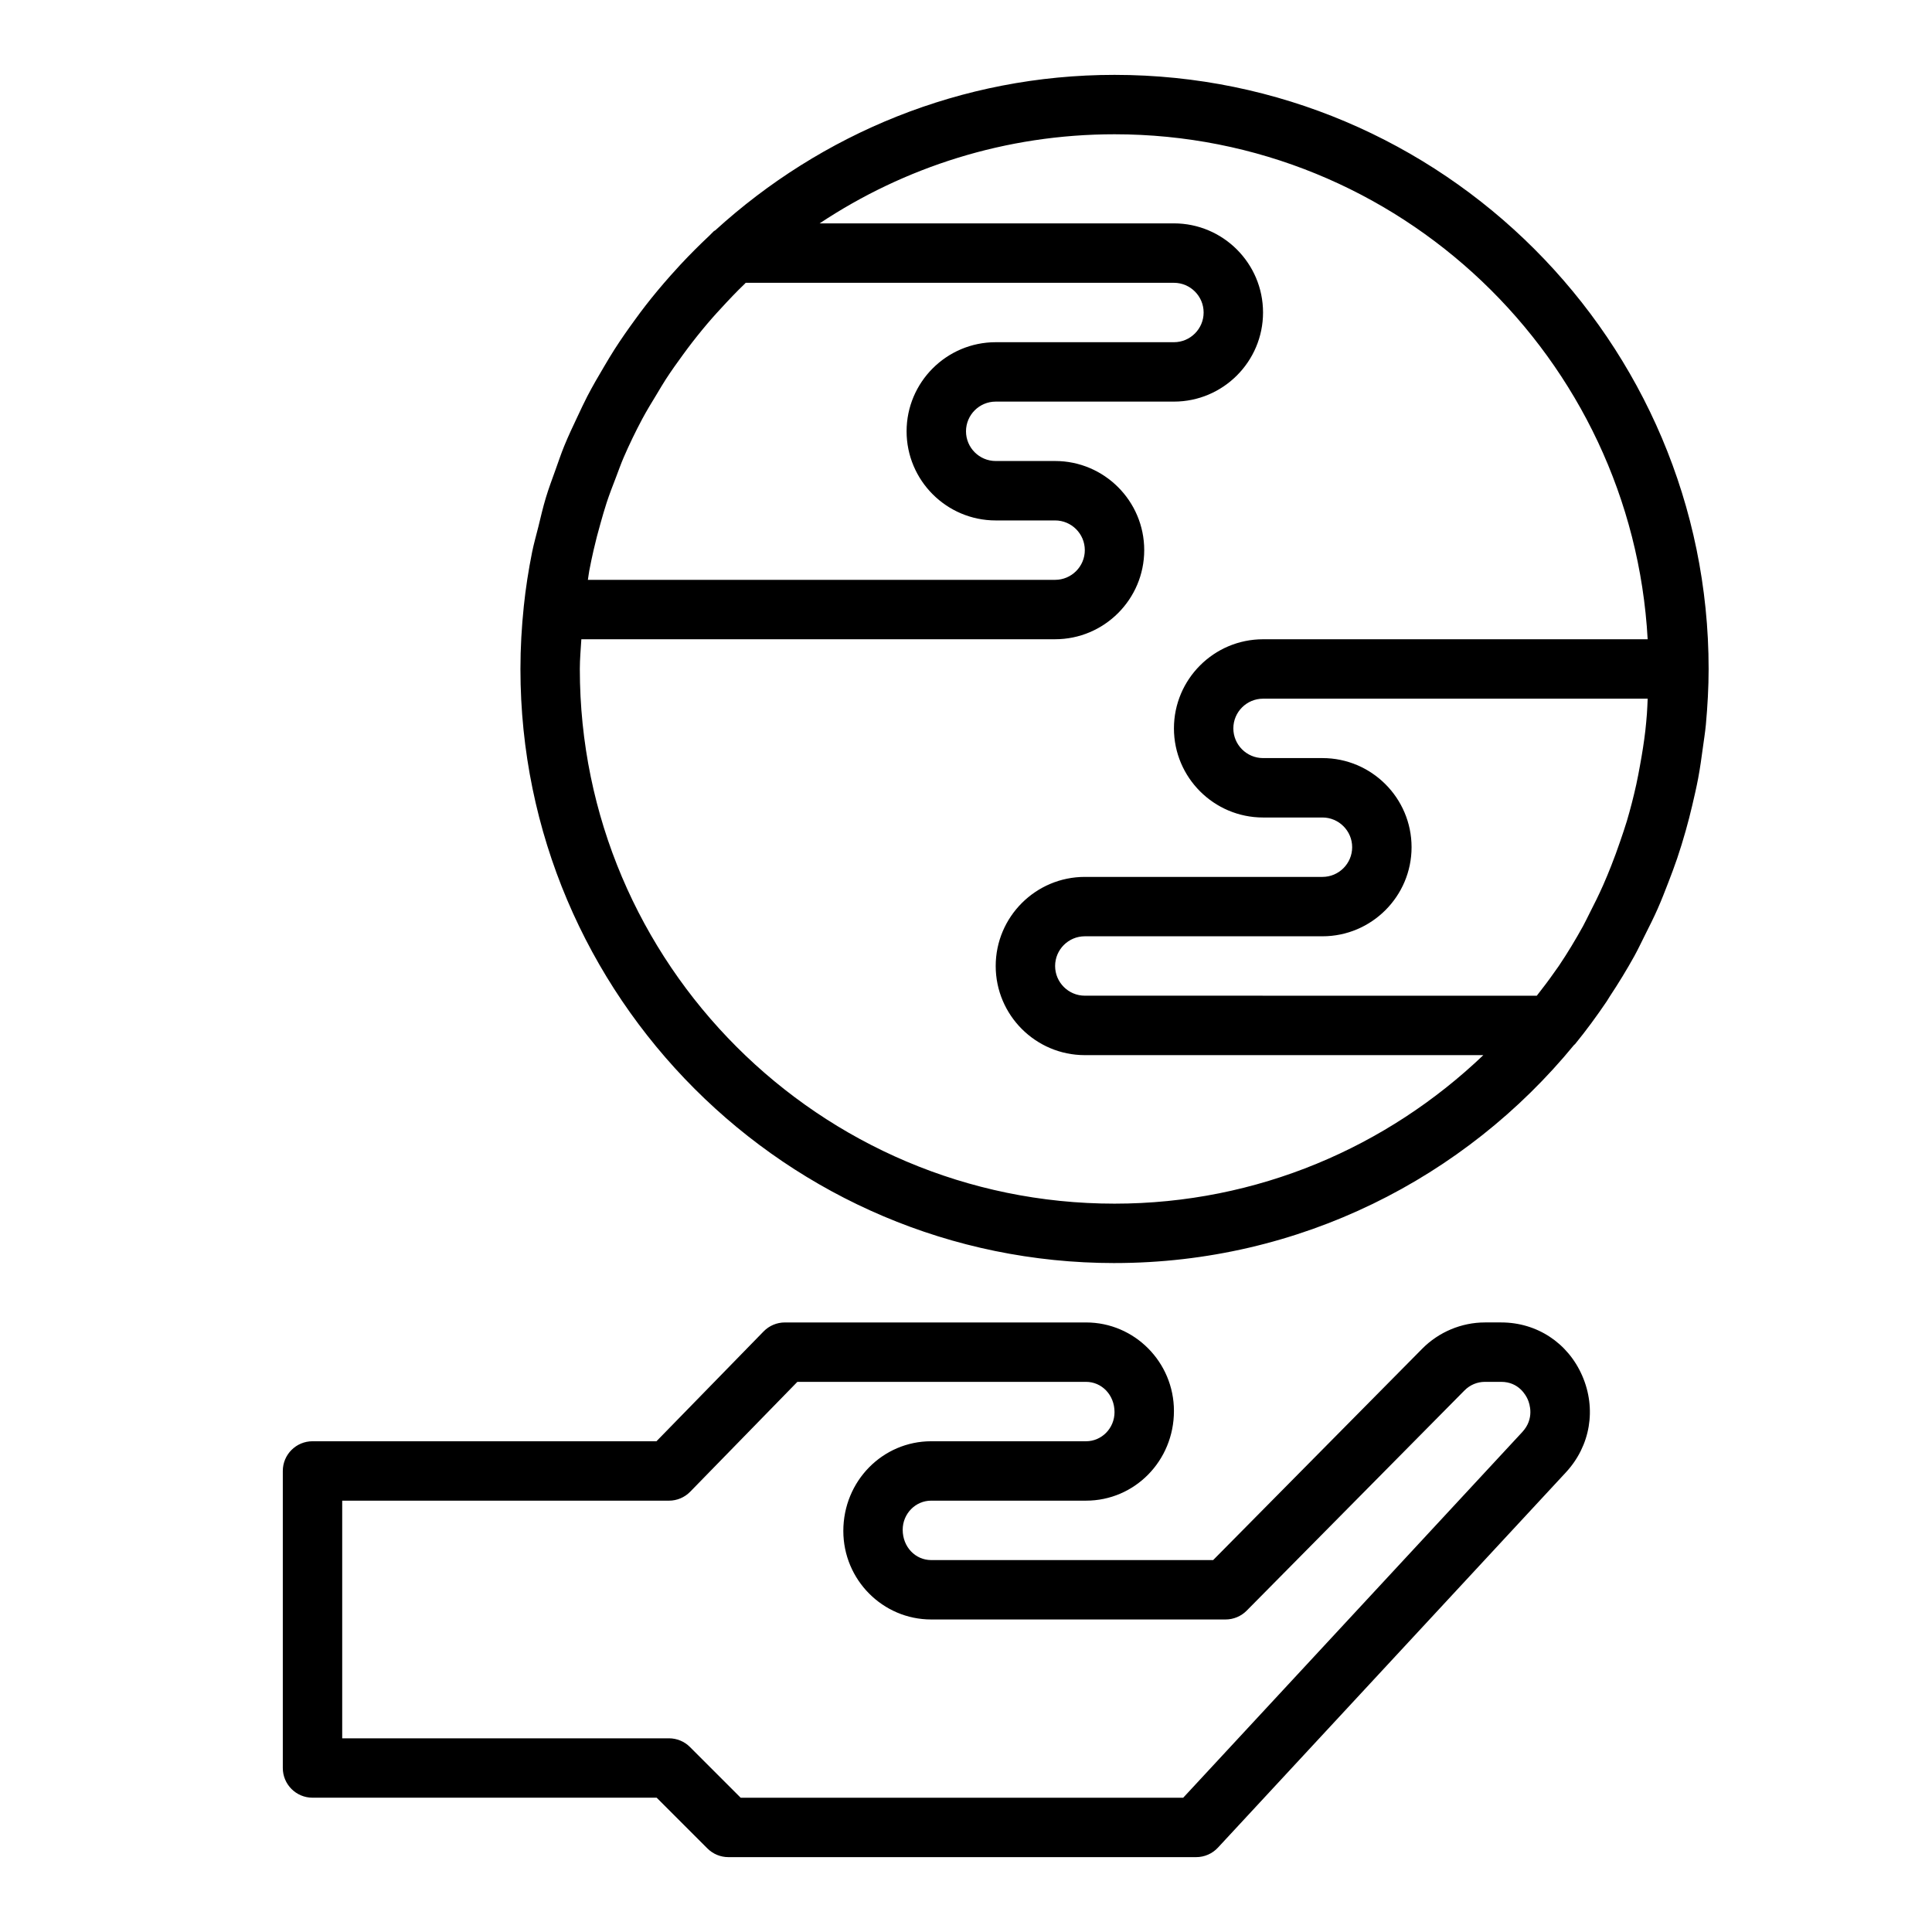
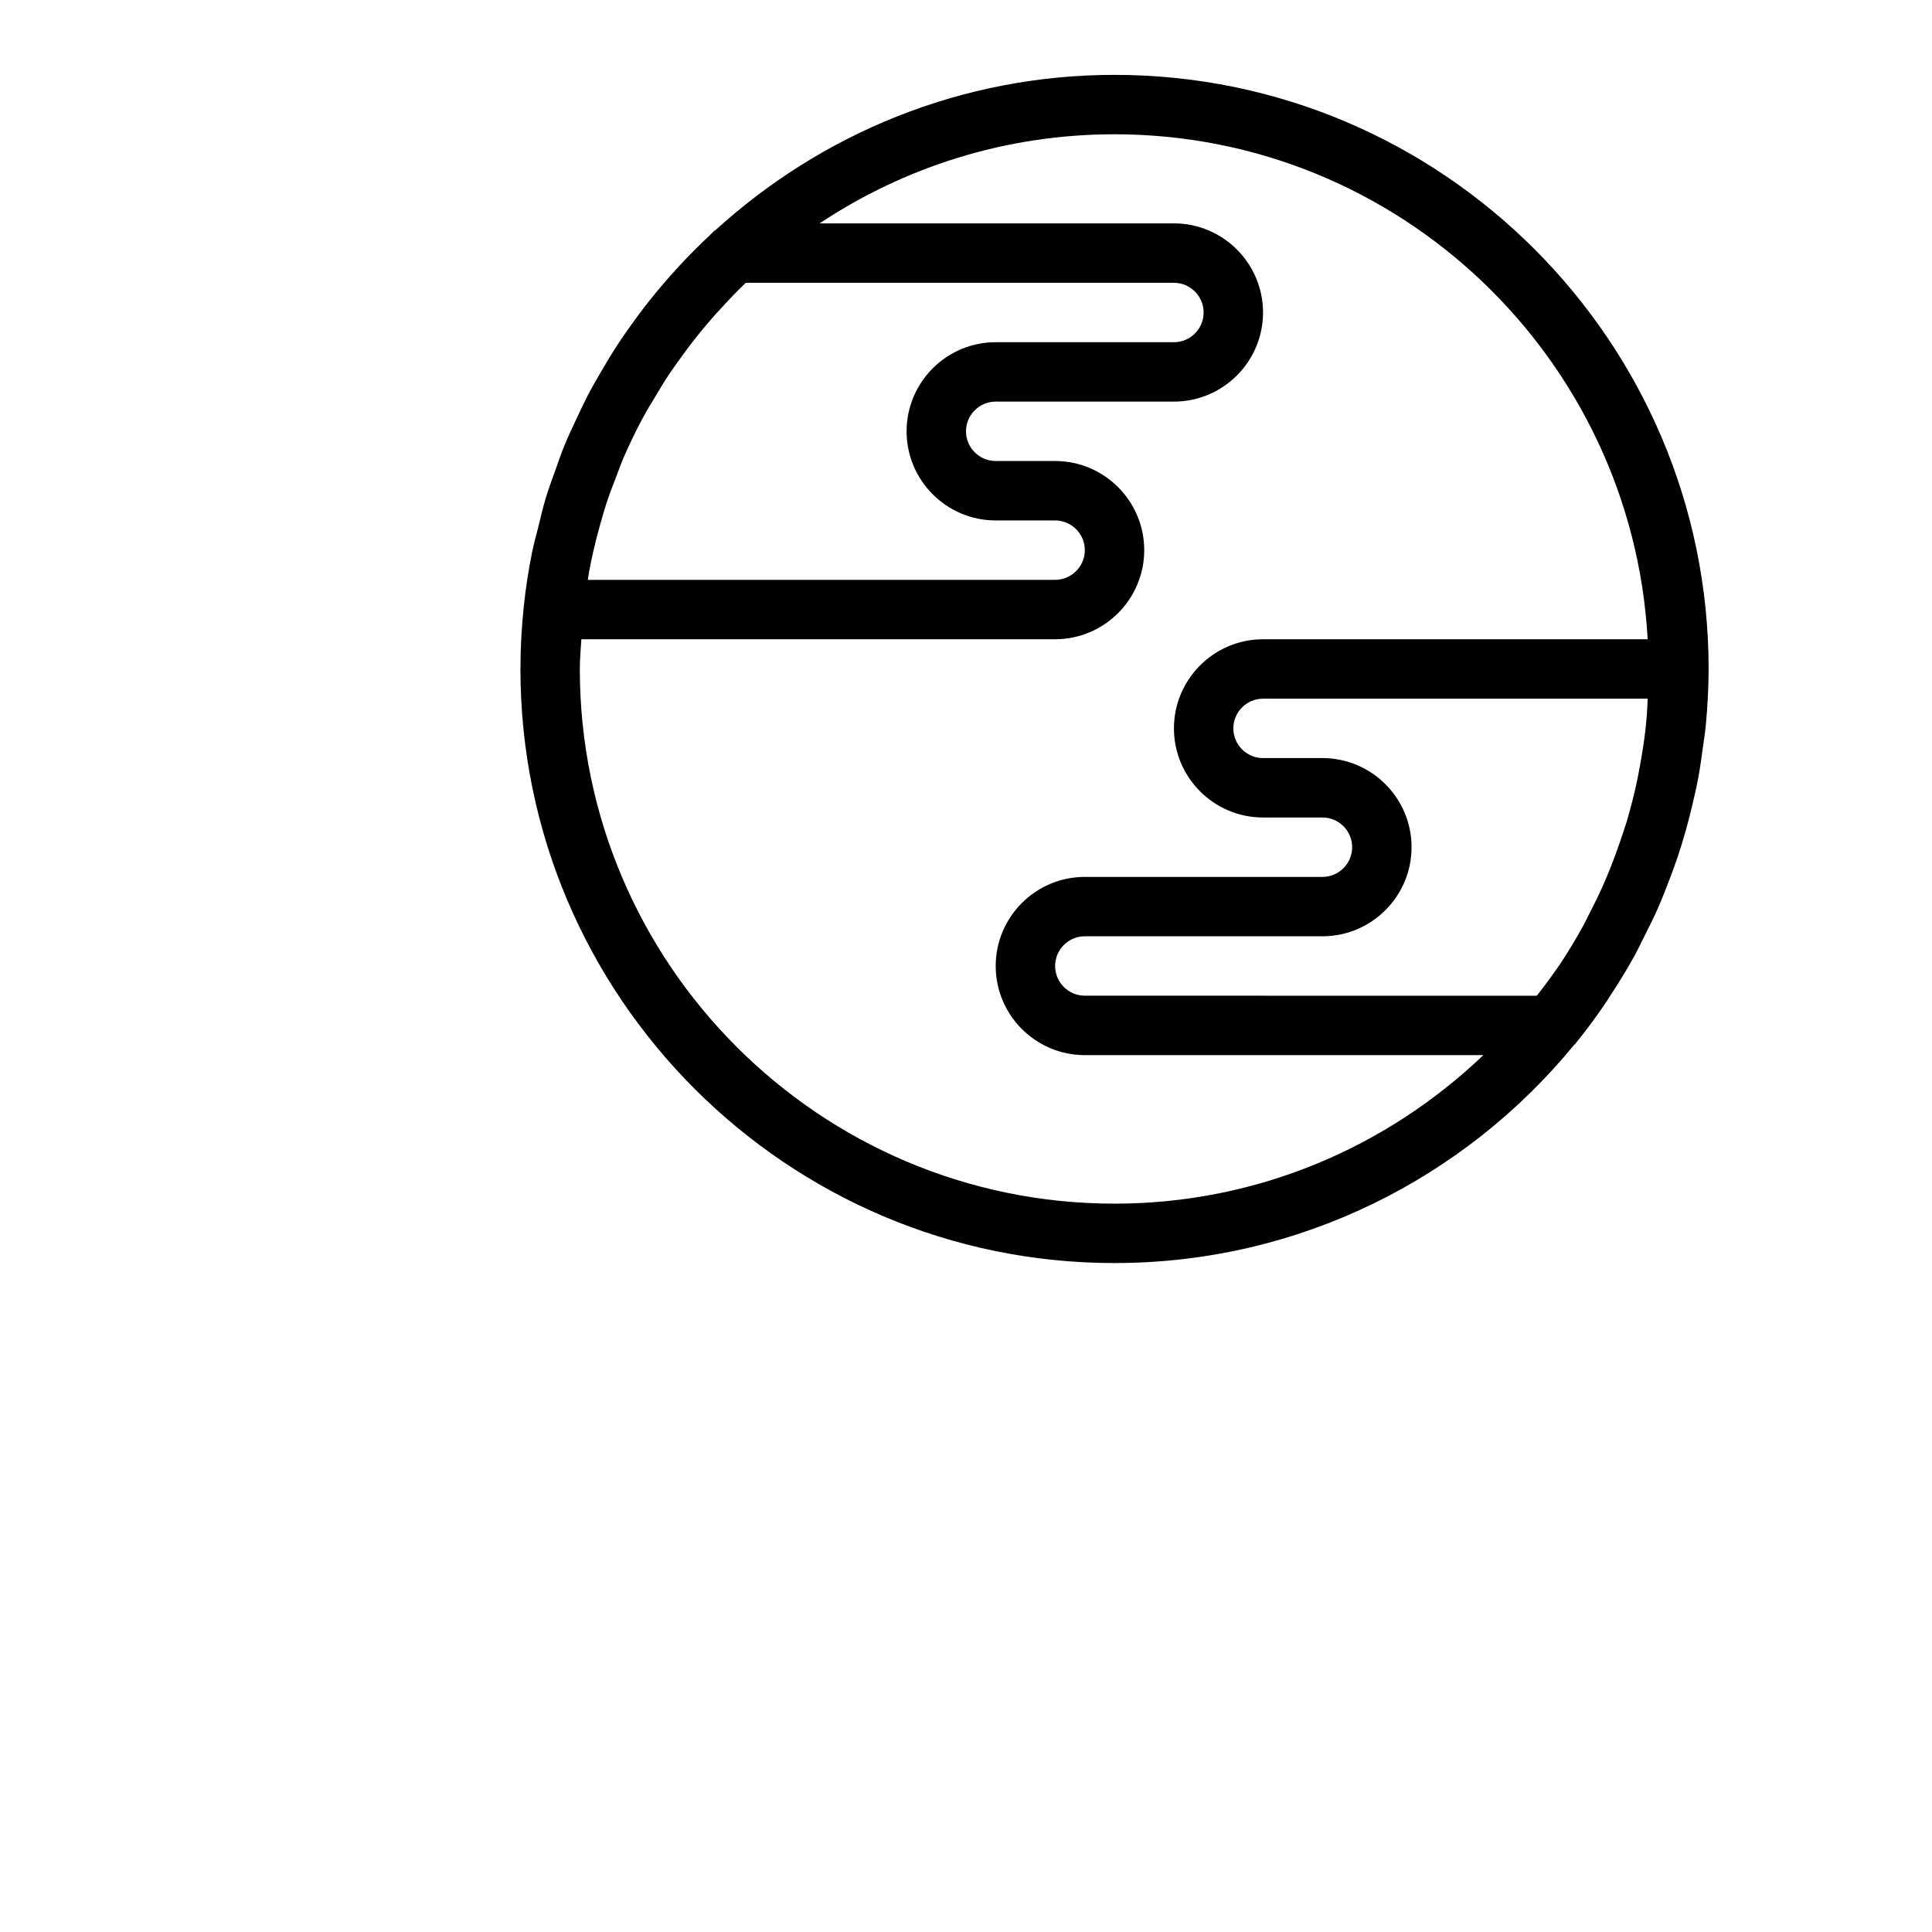
<svg xmlns="http://www.w3.org/2000/svg" fill="#000000" width="800px" height="800px" version="1.1" viewBox="144 144 512 512">
  <g>
-     <path d="m541.84 494.46h-4.32c-6.188 0-12.234 2.535-16.602 6.949l-55.422 56.027h-74.73c-4.156 0-7.543-3.457-7.543-8.031 0-4.258 3.387-7.715 7.543-7.715h41.043c12.852 0.004 23.297-10.52 23.297-23.77 0-12.934-10.445-23.457-23.285-23.457h-79.824c-2.125 0-4.156 0.859-5.637 2.379l-28.391 29.105h-91.152c-4.344 0-7.871 3.527-7.871 7.871v78.719c0 4.344 3.527 7.871 7.871 7.871h91.207l13.438 13.438c1.473 1.484 3.481 2.312 5.566 2.312h123.97c2.188 0 4.281-0.914 5.769-2.519l92.203-99.438c6.512-7.023 8.164-16.84 4.328-25.633-3.793-8.699-12.02-14.109-21.457-14.109zm5.59 29.035-89.867 96.918h-117.28l-13.438-13.438c-1.473-1.48-3.481-2.305-5.566-2.305h-86.59v-62.977h86.594c2.125 0 4.156-0.859 5.637-2.379l28.391-29.109h76.508c4.156 0 7.543 3.457 7.543 8.027 0 4.258-3.387 7.715-7.543 7.715h-41.043c-12.84 0-23.285 10.523-23.285 23.773 0 12.934 10.445 23.457 23.285 23.457h78.012c2.102 0 4.117-0.844 5.598-2.34l57.727-58.363c1.445-1.457 3.367-2.269 5.406-2.269h4.32c4.637 0 6.559 3.566 7.031 4.66 0.496 1.125 1.84 5.086-1.441 8.629z" />
    <path d="m439.36 478.72c49.043 0 92.898-22.555 121.8-57.82 0.062-0.07 0.164-0.102 0.227-0.172 2.992-3.668 5.777-7.469 8.414-11.367 0.285-0.418 0.52-0.867 0.797-1.281 2.312-3.496 4.504-7.07 6.527-10.73 0.984-1.785 1.852-3.637 2.769-5.465 1.188-2.363 2.379-4.715 3.441-7.133 0.992-2.242 1.875-4.543 2.769-6.84 0.82-2.125 1.621-4.25 2.356-6.406 0.82-2.418 1.566-4.863 2.266-7.336 0.637-2.234 1.203-4.481 1.738-6.738 0.559-2.379 1.109-4.746 1.566-7.164 0.512-2.738 0.898-5.496 1.266-8.258 0.27-2 0.59-3.969 0.781-5.992 0.441-4.891 0.727-9.801 0.727-14.738 0-86.812-70.629-157.44-157.44-157.44-40.754 0-77.816 15.695-105.8 41.188-0.117 0.094-0.27 0.133-0.387 0.234-0.418 0.379-0.77 0.805-1.188 1.188-2.629 2.465-5.164 5.008-7.629 7.644-0.914 0.984-1.812 1.969-2.699 2.977-2.266 2.559-4.465 5.18-6.566 7.887-0.953 1.219-1.859 2.457-2.769 3.707-1.906 2.606-3.754 5.242-5.496 7.965-0.945 1.473-1.828 2.977-2.715 4.473-1.559 2.621-3.086 5.25-4.496 7.965-0.898 1.73-1.707 3.504-2.543 5.266-1.227 2.598-2.465 5.195-3.551 7.871-0.836 2.039-1.527 4.125-2.273 6.195-0.898 2.512-1.844 5-2.613 7.566-0.762 2.527-1.348 5.102-1.977 7.668-0.551 2.219-1.188 4.41-1.645 6.668-0.953 4.754-1.707 9.566-2.211 14.43v0.023c-0.566 5.43-0.883 10.938-0.883 16.527 0 86.812 70.629 157.44 157.44 157.44zm55.102-133.82h-15.742c-4.336 0-7.871-3.535-7.871-7.871 0-4.336 3.535-7.871 7.871-7.871h101.93c-0.07 1.348-0.094 2.699-0.203 4.031-0.125 1.488-0.242 2.984-0.418 4.465-0.355 3.062-0.844 6.086-1.395 9.094-0.316 1.715-0.621 3.434-1 5.133-0.723 3.281-1.559 6.527-2.504 9.723-0.543 1.812-1.172 3.598-1.777 5.383-0.746 2.18-1.527 4.336-2.371 6.465-0.676 1.715-1.379 3.426-2.125 5.109-1.117 2.519-2.332 4.992-3.59 7.43-0.59 1.141-1.125 2.312-1.746 3.441-2 3.621-4.133 7.156-6.43 10.57-0.41 0.613-0.875 1.195-1.289 1.812-1.441 2.078-2.992 4.07-4.535 6.062l-119.78-0.008c-4.336 0-7.871-3.535-7.871-7.871 0-4.336 3.535-7.871 7.871-7.871h62.977c13.02 0 23.617-10.598 23.617-23.617-0.004-13.023-10.598-23.609-23.621-23.609zm86.191-31.488h-101.93c-13.02 0-23.617 10.598-23.617 23.617 0 13.02 10.598 23.617 23.617 23.617h15.742c4.336 0 7.871 3.535 7.871 7.871 0 4.336-3.535 7.871-7.871 7.871h-62.977c-13.02 0-23.617 10.598-23.617 23.617s10.598 23.617 23.617 23.617h105.61c-25.449 24.316-59.844 39.359-97.738 39.359-78.129 0-141.7-63.566-141.7-141.7 0-2.66 0.25-5.25 0.402-7.871l125.55-0.004c13.02 0 23.617-10.598 23.617-23.617 0-13.02-10.598-23.617-23.617-23.617h-15.742c-4.336 0-7.871-3.535-7.871-7.871 0-4.336 3.535-7.871 7.871-7.871h47.23c13.02 0 23.617-10.598 23.617-23.617s-10.598-23.617-23.617-23.617l-93.895 0.004c22.418-14.895 49.277-23.617 78.152-23.617 75.477 0 137.18 59.363 141.29 133.82zm-280.47-18.27c0.332-1.77 0.715-3.535 1.109-5.289 0.551-2.426 1.18-4.824 1.859-7.203 0.512-1.801 1.016-3.613 1.605-5.398 0.738-2.258 1.598-4.465 2.449-6.668 0.684-1.777 1.309-3.582 2.062-5.328 1.504-3.481 3.156-6.887 4.93-10.219 1.211-2.266 2.566-4.465 3.906-6.668 0.781-1.281 1.52-2.59 2.34-3.84 1.465-2.25 3.023-4.449 4.621-6.621 0.781-1.062 1.559-2.125 2.371-3.164 1.738-2.242 3.543-4.449 5.434-6.598 0.684-0.789 1.402-1.543 2.102-2.312 2.094-2.289 4.227-4.551 6.488-6.707 0.035-0.07 0.098-0.125 0.164-0.18h113.48c4.336 0 7.871 3.535 7.871 7.871s-3.535 7.871-7.871 7.871h-47.23c-13.02 0-23.617 10.598-23.617 23.617s10.598 23.617 23.617 23.617h15.742c4.336 0 7.871 3.535 7.871 7.871 0 4.336-3.535 7.871-7.871 7.871l-123.82 0.004c0.141-0.844 0.227-1.695 0.383-2.527z" />
  </g>
</svg>